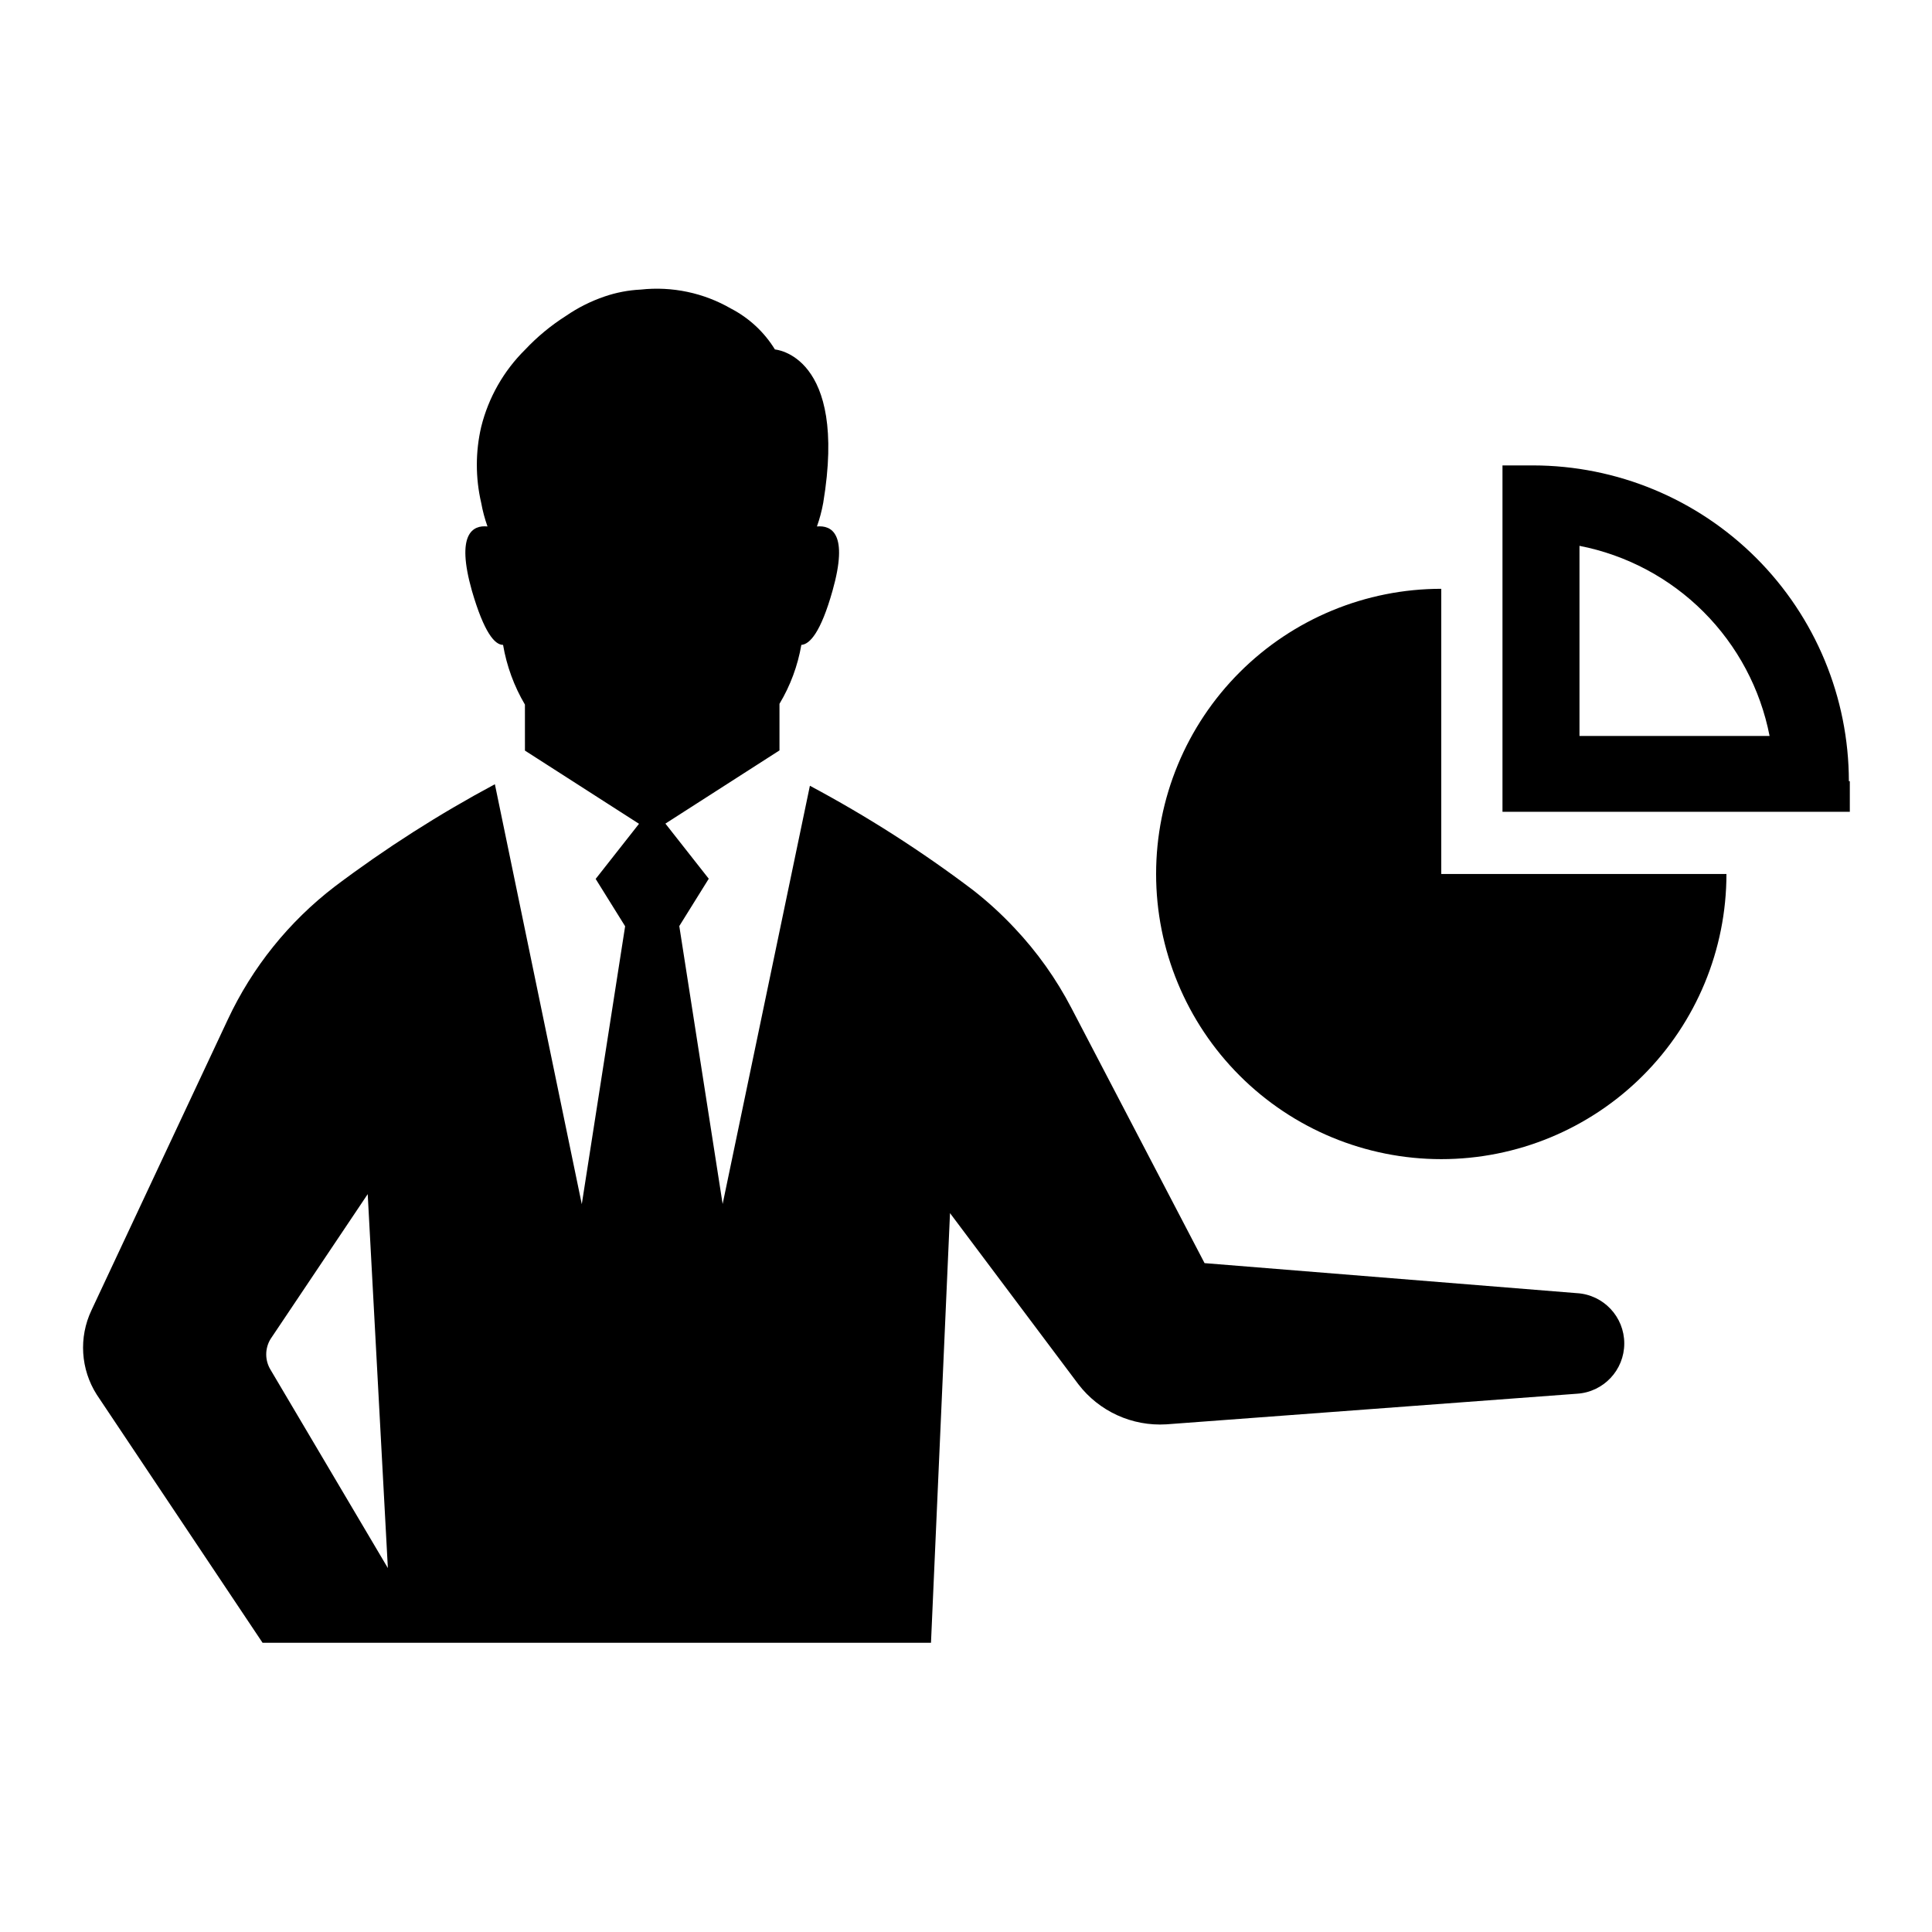
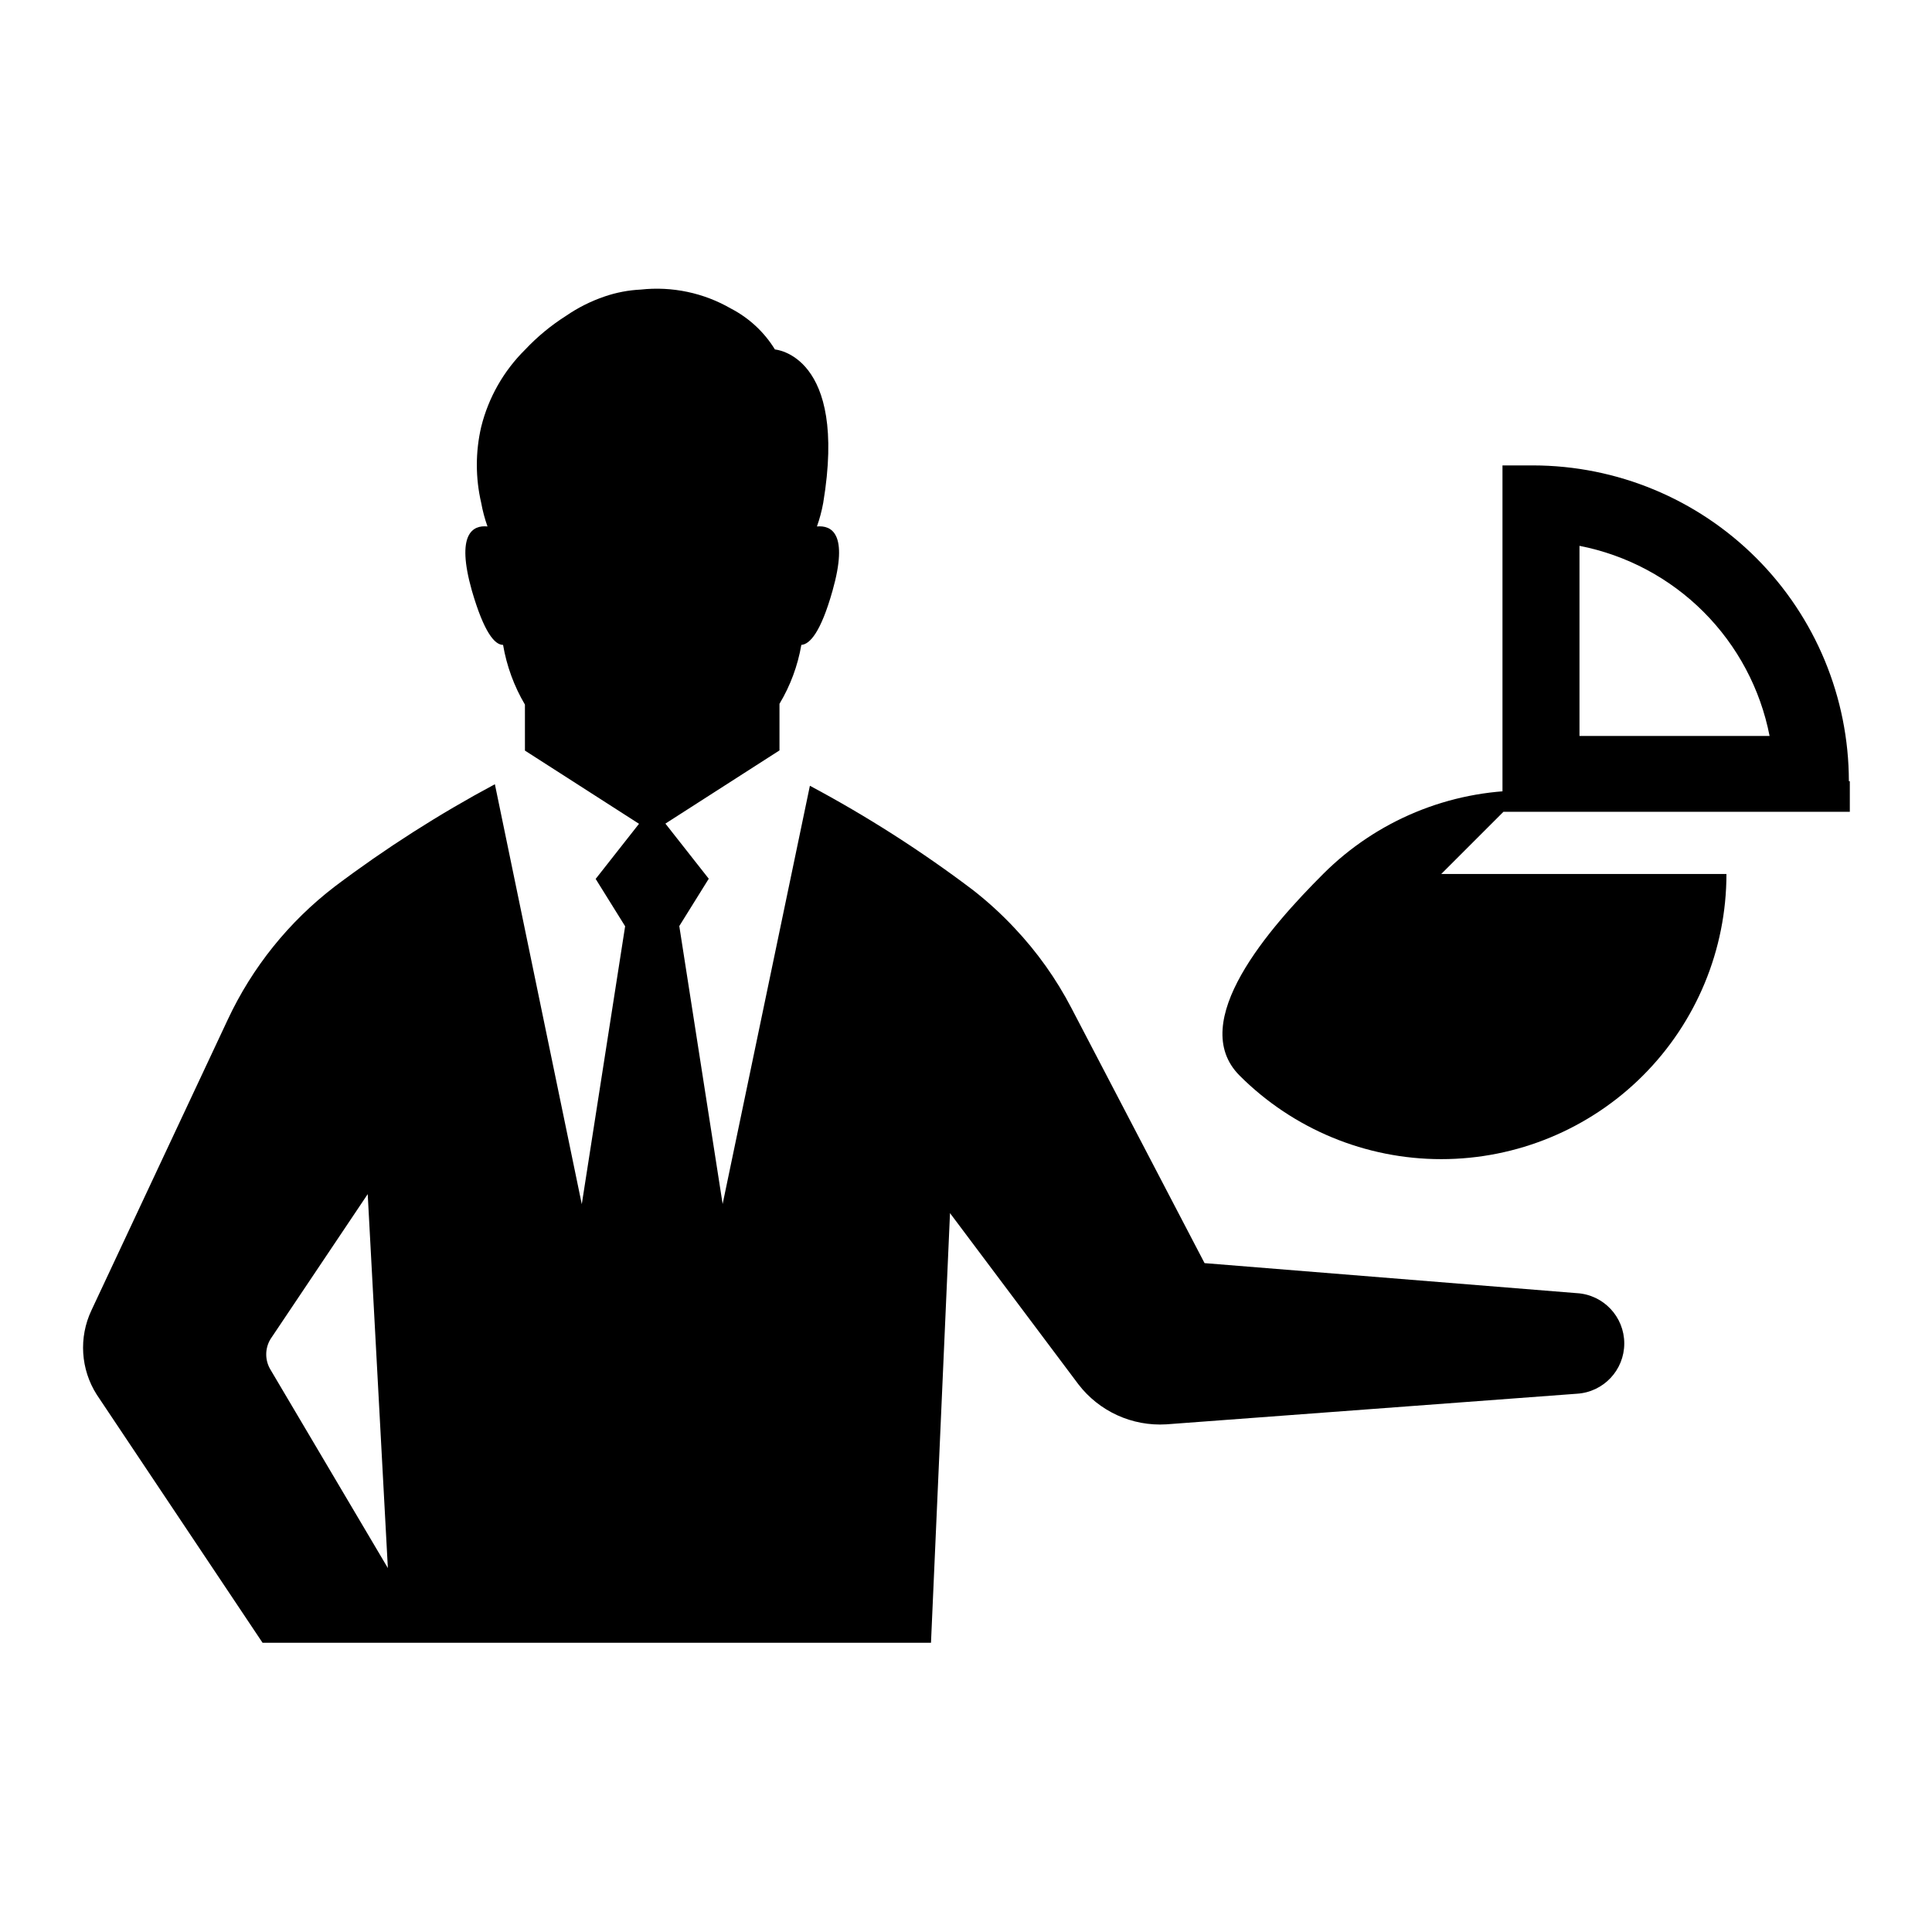
<svg xmlns="http://www.w3.org/2000/svg" fill="#000000" width="800px" height="800px" version="1.1" viewBox="144 144 512 512">
-   <path d="m525.95 375.61h75.574c0 20.043-7.965 39.266-22.137 53.438s-33.395 22.137-53.438 22.137-39.262-7.965-53.434-22.137c-14.176-14.172-22.137-33.395-22.137-53.438s7.961-39.266 22.137-53.438c14.172-14.172 33.391-22.133 53.434-22.133zm108.27-24.586v8.113h-92.047v-91.797h8.113c22.188 0.027 43.457 8.852 59.145 24.543 15.688 15.688 24.512 36.957 24.539 59.141zm-21.262-11.992v0.004c-2.43-12.457-8.523-23.906-17.5-32.883-8.973-8.977-20.422-15.066-32.879-17.5v50.383zm-314.78 124.09 11.488-73.656-7.809-12.543 11.488-14.609-30.23-19.398-0.004-12.191c-2.879-4.879-4.84-10.238-5.793-15.82-2.215 0-5.039-3.273-8.262-14.359-4.281-15.113 0.25-17.434 4.133-17.027-0.723-2.035-1.281-4.125-1.664-6.25-1.543-6.629-1.543-13.523 0-20.152 1.926-7.758 5.953-14.836 11.637-20.453 3.207-3.41 6.832-6.406 10.781-8.918 3.188-2.199 6.664-3.945 10.328-5.188 3.074-1.047 6.281-1.66 9.523-1.816 8.309-0.91 16.695 0.855 23.93 5.039 4.793 2.488 8.816 6.231 11.641 10.832 0 0 19.348 1.359 12.797 40.656-0.387 2.125-0.941 4.215-1.664 6.25 3.879-0.352 8.414 1.863 4.133 17.027-3.125 11.082-6.047 14.207-8.262 14.359h-0.004c-0.949 5.519-2.914 10.812-5.793 15.617v12.344l-30.23 19.398 11.488 14.609-7.809 12.543 11.488 73.656 23.125-110.84v0.004c15.094 8.055 29.531 17.285 43.176 27.609 3.934 3.066 7.621 6.434 11.031 10.074 6.004 6.352 11.09 13.508 15.117 21.262l35.266 67.562 98.695 7.961v-0.004c7.043 0.434 12.531 6.273 12.531 13.328s-5.488 12.891-12.531 13.324l-108.82 8.113c-9.062 0.559-17.809-3.426-23.328-10.633l-34.008-45.344-5.039 113.86-177.14 0.004-43.934-65.746c-4.285-6.719-4.816-15.168-1.41-22.371l18.895-40.305 17.23-36.727c6.484-13.863 16.211-25.961 28.363-35.27 13.422-10.113 27.602-19.172 42.422-27.102zm-51.391 96.43-5.34-99.098-25.746 38.391c-1.531 2.504-1.531 5.656 0 8.16z" />
+   <path d="m525.95 375.61h75.574c0 20.043-7.965 39.266-22.137 53.438s-33.395 22.137-53.438 22.137-39.262-7.965-53.434-22.137s7.961-39.266 22.137-53.438c14.172-14.172 33.391-22.133 53.434-22.133zm108.27-24.586v8.113h-92.047v-91.797h8.113c22.188 0.027 43.457 8.852 59.145 24.543 15.688 15.688 24.512 36.957 24.539 59.141zm-21.262-11.992v0.004c-2.43-12.457-8.523-23.906-17.5-32.883-8.973-8.977-20.422-15.066-32.879-17.5v50.383zm-314.78 124.09 11.488-73.656-7.809-12.543 11.488-14.609-30.23-19.398-0.004-12.191c-2.879-4.879-4.84-10.238-5.793-15.82-2.215 0-5.039-3.273-8.262-14.359-4.281-15.113 0.25-17.434 4.133-17.027-0.723-2.035-1.281-4.125-1.664-6.25-1.543-6.629-1.543-13.523 0-20.152 1.926-7.758 5.953-14.836 11.637-20.453 3.207-3.41 6.832-6.406 10.781-8.918 3.188-2.199 6.664-3.945 10.328-5.188 3.074-1.047 6.281-1.66 9.523-1.816 8.309-0.91 16.695 0.855 23.93 5.039 4.793 2.488 8.816 6.231 11.641 10.832 0 0 19.348 1.359 12.797 40.656-0.387 2.125-0.941 4.215-1.664 6.25 3.879-0.352 8.414 1.863 4.133 17.027-3.125 11.082-6.047 14.207-8.262 14.359h-0.004c-0.949 5.519-2.914 10.812-5.793 15.617v12.344l-30.23 19.398 11.488 14.609-7.809 12.543 11.488 73.656 23.125-110.84v0.004c15.094 8.055 29.531 17.285 43.176 27.609 3.934 3.066 7.621 6.434 11.031 10.074 6.004 6.352 11.09 13.508 15.117 21.262l35.266 67.562 98.695 7.961v-0.004c7.043 0.434 12.531 6.273 12.531 13.328s-5.488 12.891-12.531 13.324l-108.82 8.113c-9.062 0.559-17.809-3.426-23.328-10.633l-34.008-45.344-5.039 113.86-177.14 0.004-43.934-65.746c-4.285-6.719-4.816-15.168-1.41-22.371l18.895-40.305 17.23-36.727c6.484-13.863 16.211-25.961 28.363-35.27 13.422-10.113 27.602-19.172 42.422-27.102zm-51.391 96.43-5.34-99.098-25.746 38.391c-1.531 2.504-1.531 5.656 0 8.16z" />
</svg>